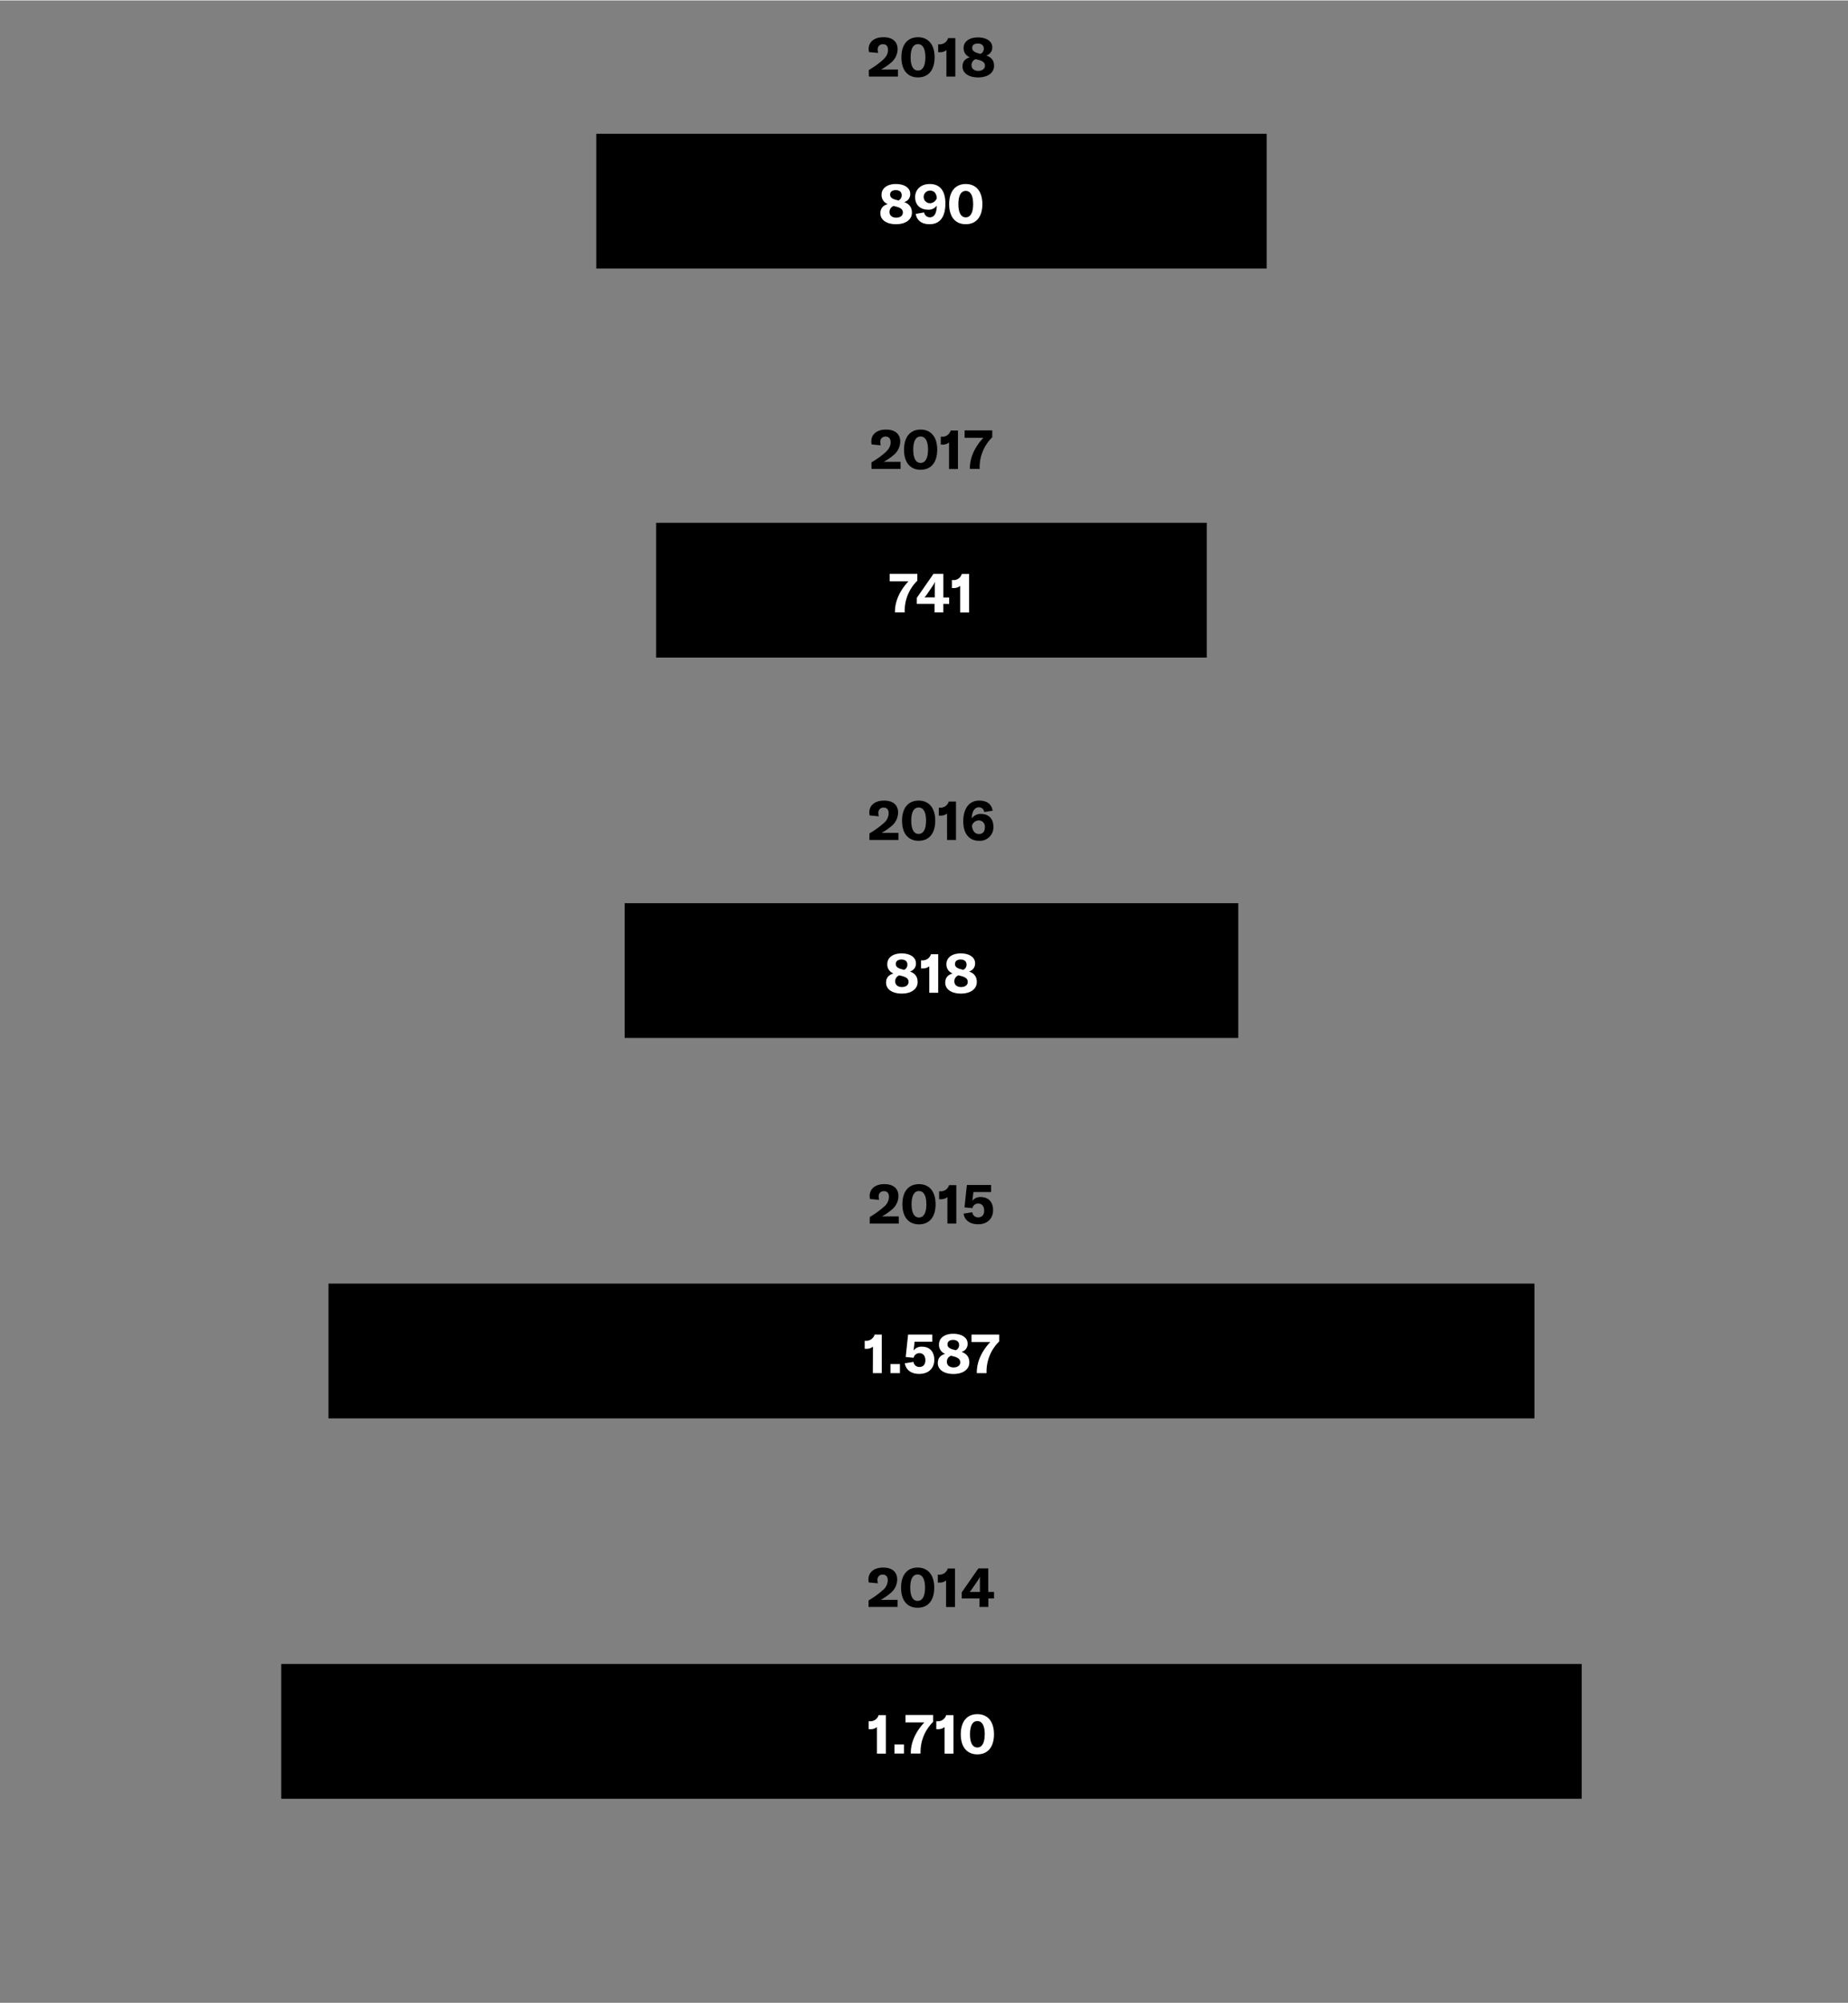
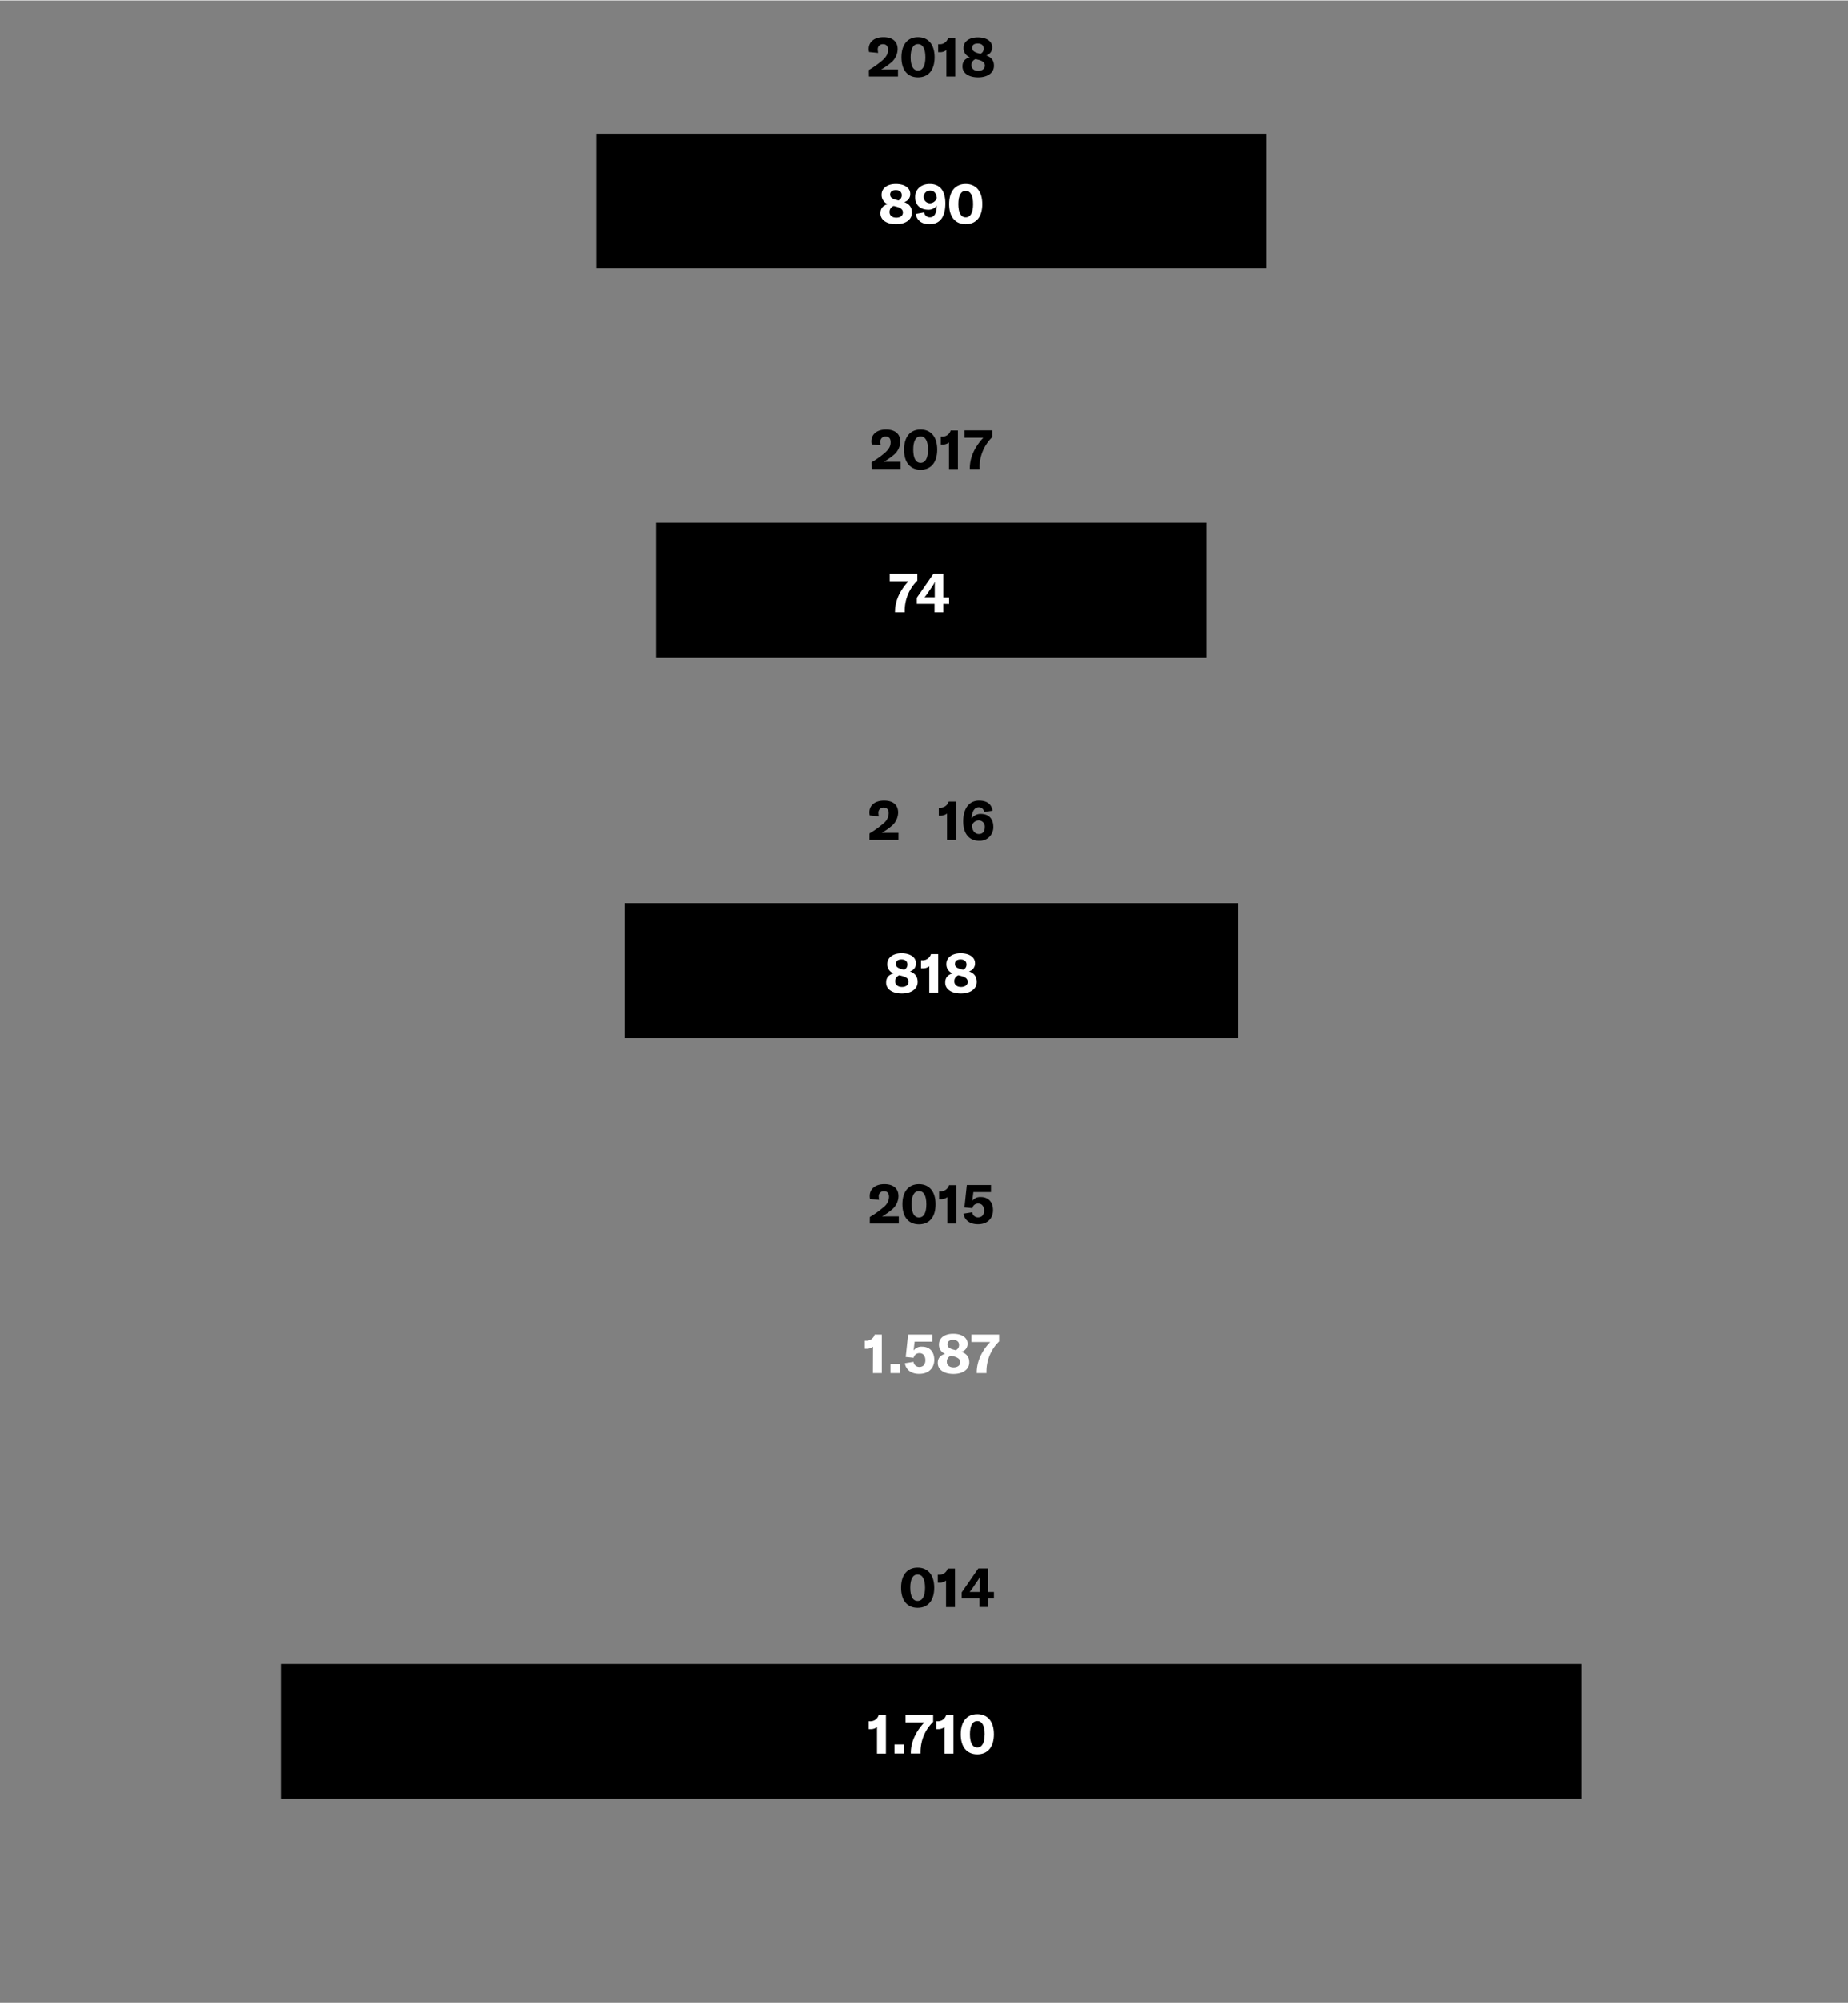
<svg xmlns="http://www.w3.org/2000/svg" id="Ebene_1" data-name="Ebene 1" viewBox="0 0 700 758" width="600" height="650">
  <rect x="0" y="0" width="700" height="758" fill="#808080" stroke="none" />
  <defs>
    <style>.cls-1{fill:#fff;}</style>
  </defs>
  <title>chart-ballcorp 1</title>
  <path d="M329.09,26.34a32.82,32.82,0,0,0,5.27-3.77c1.43-1.33,2-2.42,2-3.85s-.67-2.14-1.89-2.14a1.88,1.88,0,0,0-2,2.1,6.92,6.92,0,0,0,.14,1.2l-3.44-.34a5.6,5.6,0,0,1-.13-1.13c0-2.73,2.14-4.49,5.57-4.49S340,15.57,340,18.47a6.79,6.79,0,0,1-2.62,5.19,21.07,21.07,0,0,1-3.64,2.47h6.39v2.69h-11Z" />
  <path d="M341.44,21.54c0-4.81,2.33-7.62,6.28-7.62s6.3,2.81,6.3,7.62-2.33,7.6-6.3,7.6S341.44,26.32,341.44,21.54Zm9.09,0c0-3.28-1-5-2.81-5s-2.79,1.72-2.79,5,1,5,2.79,5S350.53,24.79,350.53,21.54Z" />
  <path d="M358.49,18.81a3.8,3.8,0,0,1-2.54.79h-.58v-3h.39a3.23,3.23,0,0,0,3.36-2.33h2.75V28.82h-3.38Z" />
  <path d="M376.53,24.77c0,2.62-2.37,4.37-6,4.37s-5.94-1.64-5.94-4.12c0-1.8.86-2.92,2.79-3.5A3.63,3.63,0,0,1,365,18c0-2.44,2.15-4,5.4-4s5.46,1.44,5.46,3.71a3.08,3.08,0,0,1-2.29,3.13C375.63,21.54,376.53,22.8,376.53,24.77Zm-3.44-.08c0-1.05-.72-1.73-2.35-2.17l-1.14-.29A2.34,2.34,0,0,0,368,24.56c0,1.26,1,2.1,2.54,2.1S373.09,25.88,373.09,24.69ZM368.26,18c0,.94.69,1.55,2.29,2l.84.23a2.1,2.1,0,0,0,1.26-2c0-1.19-.84-1.91-2.23-1.91S368.26,16.85,368.26,18Z" />
  <path d="M330.08,174.88a33.43,33.43,0,0,0,5.27-3.78c1.43-1.33,2-2.42,2-3.85s-.68-2.14-1.89-2.14a1.88,1.88,0,0,0-2,2.1,7,7,0,0,0,.15,1.2l-3.44-.34a4.9,4.9,0,0,1-.13-1.13c0-2.73,2.14-4.49,5.56-4.49S341,164.1,341,167a6.75,6.75,0,0,1-2.63,5.19,21.13,21.13,0,0,1-3.63,2.48h6.38v2.68h-11Z" />
  <path d="M342.43,170.07c0-4.81,2.33-7.62,6.28-7.62s6.3,2.81,6.3,7.62-2.33,7.6-6.3,7.6S342.43,174.85,342.43,170.07Zm9.09,0c0-3.28-1-5-2.81-5s-2.79,1.72-2.79,5,1,5,2.79,5S351.52,173.32,351.52,170.07Z" />
  <path d="M359.48,167.34a3.81,3.81,0,0,1-2.54.8h-.59v-3h.4a3.24,3.24,0,0,0,3.36-2.33h2.75v14.59h-3.38Z" />
  <path d="M367.38,177.1c0-4.18,1.95-8.19,5.12-11.53h-7.12v-2.81h10.48v2.6a15.89,15.89,0,0,0-4.79,11.47v.52h-3.69Z" />
  <path d="M329.34,315.33a34.4,34.4,0,0,0,5.27-3.78,5,5,0,0,0,2-3.85c0-1.38-.67-2.14-1.89-2.14a1.88,1.88,0,0,0-2,2.1,6.92,6.92,0,0,0,.14,1.2l-3.44-.34a5.6,5.6,0,0,1-.13-1.13c0-2.73,2.15-4.49,5.57-4.49s5.33,1.65,5.33,4.55a6.79,6.79,0,0,1-2.62,5.19,22,22,0,0,1-3.63,2.48h6.38v2.68h-11Z" />
-   <path d="M341.68,310.52c0-4.81,2.33-7.62,6.28-7.62s6.3,2.81,6.3,7.62-2.33,7.6-6.3,7.6S341.68,315.3,341.68,310.52Zm9.1,0c0-3.28-1-5-2.82-5s-2.79,1.72-2.79,5,1,5,2.79,5S350.78,313.77,350.78,310.52Z" />
  <path d="M358.73,307.79a3.81,3.81,0,0,1-2.54.8h-.58v-3h.4a3.25,3.25,0,0,0,3.36-2.33h2.75V317.8h-3.39Z" />
  <path d="M376.29,312.85a5.11,5.11,0,0,1-5.42,5.27c-3.76,0-6-2.71-6-7.35,0-4.91,2.29-7.87,6-7.87,3,0,4.71,1.3,5.13,3.82l-3.19.5a2,2,0,0,0-2-1.78c-1.66,0-2.66,1.57-2.73,4.22a4.08,4.08,0,0,1,3.63-1.7C374.57,308,376.29,309.82,376.29,312.85Zm-3.24.14a2.31,2.31,0,0,0-2.28-2.58,2.75,2.75,0,0,0-2.61,2c.19,1.95,1.16,3.15,2.65,3.15S373.05,314.59,373.05,313Z" />
  <path d="M329.46,460.52a32.19,32.19,0,0,0,5.27-3.78,4.94,4.94,0,0,0,2-3.84c0-1.39-.68-2.14-1.89-2.14a1.88,1.88,0,0,0-2,2.1,7,7,0,0,0,.15,1.19l-3.44-.33a5,5,0,0,1-.13-1.14c0-2.73,2.14-4.49,5.56-4.49s5.34,1.66,5.34,4.56a6.73,6.73,0,0,1-2.63,5.18,21.13,21.13,0,0,1-3.63,2.48h6.38V463h-11Z" />
  <path d="M341.81,455.71c0-4.81,2.33-7.62,6.28-7.62s6.3,2.81,6.3,7.62-2.33,7.6-6.3,7.6S341.81,460.5,341.81,455.71Zm9.09,0c0-3.27-1-5-2.81-5s-2.8,1.73-2.8,5,1,5,2.8,5S350.9,459,350.9,455.71Z" />
  <path d="M358.86,453a3.75,3.75,0,0,1-2.54.8h-.59v-3h.4a3.26,3.26,0,0,0,3.36-2.33h2.75V463h-3.38Z" />
  <path d="M365,459.26l3.3-.52a2.16,2.16,0,0,0,2.2,1.93c1.45,0,2.29-.95,2.29-2.54s-.82-2.69-2.23-2.69a2.18,2.18,0,0,0-2.22,1.74l-3-.29.9-8.48h9.17v2.68h-6.69l-.4,3.34a3.69,3.69,0,0,1,3.21-1.45c2.9,0,4.64,1.91,4.64,5s-2.12,5.29-5.63,5.29C367.45,463.31,365.37,461.78,365,459.26Z" />
-   <path d="M329,605.67a32.63,32.63,0,0,0,5.27-3.78,4.93,4.93,0,0,0,2-3.84c0-1.39-.67-2.14-1.89-2.14a1.88,1.88,0,0,0-2,2.1,6.14,6.14,0,0,0,.15,1.19l-3.45-.33a5.67,5.67,0,0,1-.12-1.14c0-2.73,2.14-4.49,5.56-4.49s5.33,1.66,5.33,4.56a6.75,6.75,0,0,1-2.62,5.18,21.53,21.53,0,0,1-3.63,2.48H340v2.69H329Z" />
  <path d="M341.31,600.86c0-4.81,2.33-7.62,6.27-7.62s6.3,2.81,6.3,7.62-2.33,7.6-6.3,7.6S341.31,605.65,341.31,600.86Zm9.09,0c0-3.27-1-5-2.82-5s-2.79,1.72-2.79,5,1,5,2.79,5S350.4,604.12,350.4,600.86Z" />
  <path d="M358.36,598.13a3.79,3.79,0,0,1-2.54.8h-.59v-3h.4a3.27,3.27,0,0,0,3.36-2.33h2.75v14.59h-3.38Z" />
  <path d="M374.38,604.94v3.21H371v-3.21h-6.72v-2.29l6.32-9.09h3.74v8.9h2.18v2.48Zm-3.17-8.3h0a8.78,8.78,0,0,1-.84,1.49l-2.08,3.07a10.11,10.11,0,0,1-1,1.26h3.89v-4.2C371.17,597.5,371.17,597.17,371.21,596.64Z" />
  <rect x="106.53" y="629.74" width="492.59" height="51.02" />
-   <rect x="124.43" y="485.74" width="456.79" height="51.02" />
  <rect x="236.6" y="341.74" width="232.45" height="51.02" />
  <rect x="248.53" y="197.74" width="208.58" height="51.02" />
  <rect x="225.86" y="50.48" width="253.93" height="51.02" />
  <path class="cls-1" d="M345.42,80.34c0,2.63-2.37,4.37-6,4.37s-5.94-1.64-5.94-4.11c0-1.81.86-2.92,2.79-3.51a3.63,3.63,0,0,1-2.35-3.55c0-2.43,2.15-4.05,5.4-4.05s5.46,1.45,5.46,3.72a3.06,3.06,0,0,1-2.29,3.12C344.52,77.11,345.42,78.37,345.42,80.34ZM342,80.26c0-1.05-.72-1.72-2.36-2.16l-1.13-.3a2.35,2.35,0,0,0-1.57,2.33c0,1.26,1,2.1,2.54,2.1S342,81.46,342,80.26Zm-4.83-6.72c0,.95.69,1.56,2.29,1.95l.84.24a2.12,2.12,0,0,0,1.26-2c0-1.2-.84-1.91-2.23-1.91S337.15,72.43,337.15,73.54Z" />
  <path class="cls-1" d="M358.1,76.86c0,4.85-1.87,7.85-6,7.85-2.9,0-4.81-1.36-5.23-3.9l3.19-.57a2.15,2.15,0,0,0,2.21,1.85c1.7,0,2.54-1.66,2.56-4.43a3.72,3.72,0,0,1-3.28,1.55c-3,0-4.91-1.85-4.91-4.72s2.12-5,5.54-5C356,69.49,358.1,72,358.1,76.86Zm-3.25-2c-.08-1.55-.84-2.87-2.58-2.87a2.39,2.39,0,0,0,0,4.78A2.84,2.84,0,0,0,354.85,74.84Z" />
  <path class="cls-1" d="M359.53,77.11c0-4.81,2.33-7.62,6.28-7.62s6.3,2.81,6.3,7.62-2.33,7.6-6.3,7.6S359.53,81.9,359.53,77.11Zm9.09,0c0-3.27-1-5-2.81-5s-2.79,1.73-2.79,5,1,5,2.79,5S368.62,80.37,368.62,77.11Z" />
  <path class="cls-1" d="M339,231.4c0-4.18,2-8.19,5.13-11.53H337v-2.81h10.48v2.6a15.87,15.87,0,0,0-4.79,11.46v.53H339Z" />
  <path class="cls-1" d="M357.33,228.44v3.21H354v-3.21h-6.72v-2.29l6.32-9.09h3.74V226h2.18v2.48Zm-3.17-8.3h-.05a7.82,7.82,0,0,1-.84,1.49l-2.07,3.07a11.18,11.18,0,0,1-1,1.26h3.88v-4.2A15.18,15.18,0,0,1,354.16,220.14Z" />
-   <path class="cls-1" d="M363.69,221.63a3.77,3.77,0,0,1-2.54.8h-.59v-3h.4a3.27,3.27,0,0,0,3.36-2.33h2.75v14.59h-3.38Z" />
  <path class="cls-1" d="M347.59,371.59c0,2.63-2.37,4.37-6,4.37s-5.95-1.64-5.95-4.11c0-1.81.87-2.92,2.8-3.51a3.61,3.61,0,0,1-2.35-3.55c0-2.43,2.14-4.05,5.39-4.05s5.46,1.45,5.46,3.72a3,3,0,0,1-2.29,3.12C346.69,368.36,347.59,369.62,347.59,371.59Zm-3.44-.08c0-1.05-.71-1.72-2.35-2.16l-1.14-.3a2.35,2.35,0,0,0-1.57,2.33c0,1.26,1,2.1,2.54,2.1S344.15,372.71,344.15,371.51Zm-4.83-6.72c0,.95.69,1.56,2.29,1.95l.84.24a2.12,2.12,0,0,0,1.26-2c0-1.2-.84-1.91-2.23-1.91S339.32,363.68,339.32,364.79Z" />
  <path class="cls-1" d="M352,365.63a3.75,3.75,0,0,1-2.54.8h-.59v-3.05h.4a3.24,3.24,0,0,0,3.36-2.33h2.75v14.6H352Z" />
  <path class="cls-1" d="M370,371.59c0,2.63-2.37,4.37-6,4.37s-5.95-1.64-5.95-4.11c0-1.81.86-2.92,2.79-3.51a3.63,3.63,0,0,1-2.35-3.55c0-2.43,2.15-4.05,5.4-4.05s5.46,1.45,5.46,3.72a3.06,3.06,0,0,1-2.29,3.12C369.12,368.36,370,369.62,370,371.59Zm-3.44-.08c0-1.05-.72-1.72-2.35-2.16l-1.14-.3a2.35,2.35,0,0,0-1.57,2.33c0,1.26,1,2.1,2.54,2.1S366.58,372.71,366.58,371.51Zm-4.83-6.72c0,.95.69,1.56,2.29,1.95l.84.24a2.12,2.12,0,0,0,1.26-2c0-1.2-.84-1.91-2.23-1.91S361.75,363.68,361.75,364.79Z" />
  <path class="cls-1" d="M330.66,509.63a3.82,3.82,0,0,1-2.54.8h-.59v-3.05h.4a3.25,3.25,0,0,0,3.36-2.33H334v14.59h-3.38Z" />
  <path class="cls-1" d="M340.88,519.64h-3.59V516.2h3.59Z" />
  <path class="cls-1" d="M342.73,515.91l3.3-.53a2.16,2.16,0,0,0,2.2,1.93c1.45,0,2.29-.94,2.29-2.54s-.81-2.69-2.22-2.69a2.19,2.19,0,0,0-2.23,1.75l-3-.3.9-8.48h9.18v2.69h-6.7l-.4,3.34a3.67,3.67,0,0,1,3.21-1.45c2.9,0,4.64,1.91,4.64,5s-2.12,5.29-5.62,5.29C345.23,520,343.15,518.42,342.73,515.91Z" />
  <path class="cls-1" d="M367.17,515.59c0,2.62-2.37,4.37-6,4.37s-5.94-1.64-5.94-4.12c0-1.8.86-2.92,2.79-3.5a3.61,3.61,0,0,1-2.35-3.55c0-2.44,2.14-4.05,5.39-4.05s5.46,1.44,5.46,3.71a3.07,3.07,0,0,1-2.29,3.13C366.27,512.36,367.17,513.62,367.17,515.59Zm-3.44-.08c0-1-.71-1.72-2.35-2.17l-1.13-.29a2.33,2.33,0,0,0-1.58,2.33c0,1.26,1,2.1,2.54,2.1S363.73,516.7,363.73,515.51Zm-4.83-6.72c0,.94.7,1.55,2.29,1.95l.84.23a2.1,2.1,0,0,0,1.26-2c0-1.19-.84-1.91-2.23-1.91S358.9,507.67,358.9,508.79Z" />
  <path class="cls-1" d="M370,519.39c0-4.18,1.95-8.19,5.12-11.53H368v-2.81h10.48v2.6a15.89,15.89,0,0,0-4.79,11.47v.52H370Z" />
  <path class="cls-1" d="M332.18,653.62a3.75,3.75,0,0,1-2.54.8h-.59v-3h.4a3.26,3.26,0,0,0,3.36-2.33h2.75v14.59h-3.38Z" />
  <path class="cls-1" d="M342.41,663.64h-3.59V660.2h3.59Z" />
  <path class="cls-1" d="M345,663.39c0-4.18,2-8.19,5.13-11.53H343v-2.81h10.47v2.6a15.9,15.9,0,0,0-4.78,11.46v.53H345Z" />
  <path class="cls-1" d="M357.78,653.62a3.77,3.77,0,0,1-2.54.8h-.59v-3h.4a3.27,3.27,0,0,0,3.36-2.33h2.75v14.59h-3.38Z" />
  <path class="cls-1" d="M363.93,656.35c0-4.81,2.33-7.62,6.28-7.62s6.3,2.81,6.3,7.62-2.33,7.6-6.3,7.6S363.93,661.14,363.93,656.35Zm9.09,0c0-3.27-1-5-2.81-5s-2.79,1.72-2.79,5,1,5,2.79,5S373,659.61,373,656.35Z" />
</svg>